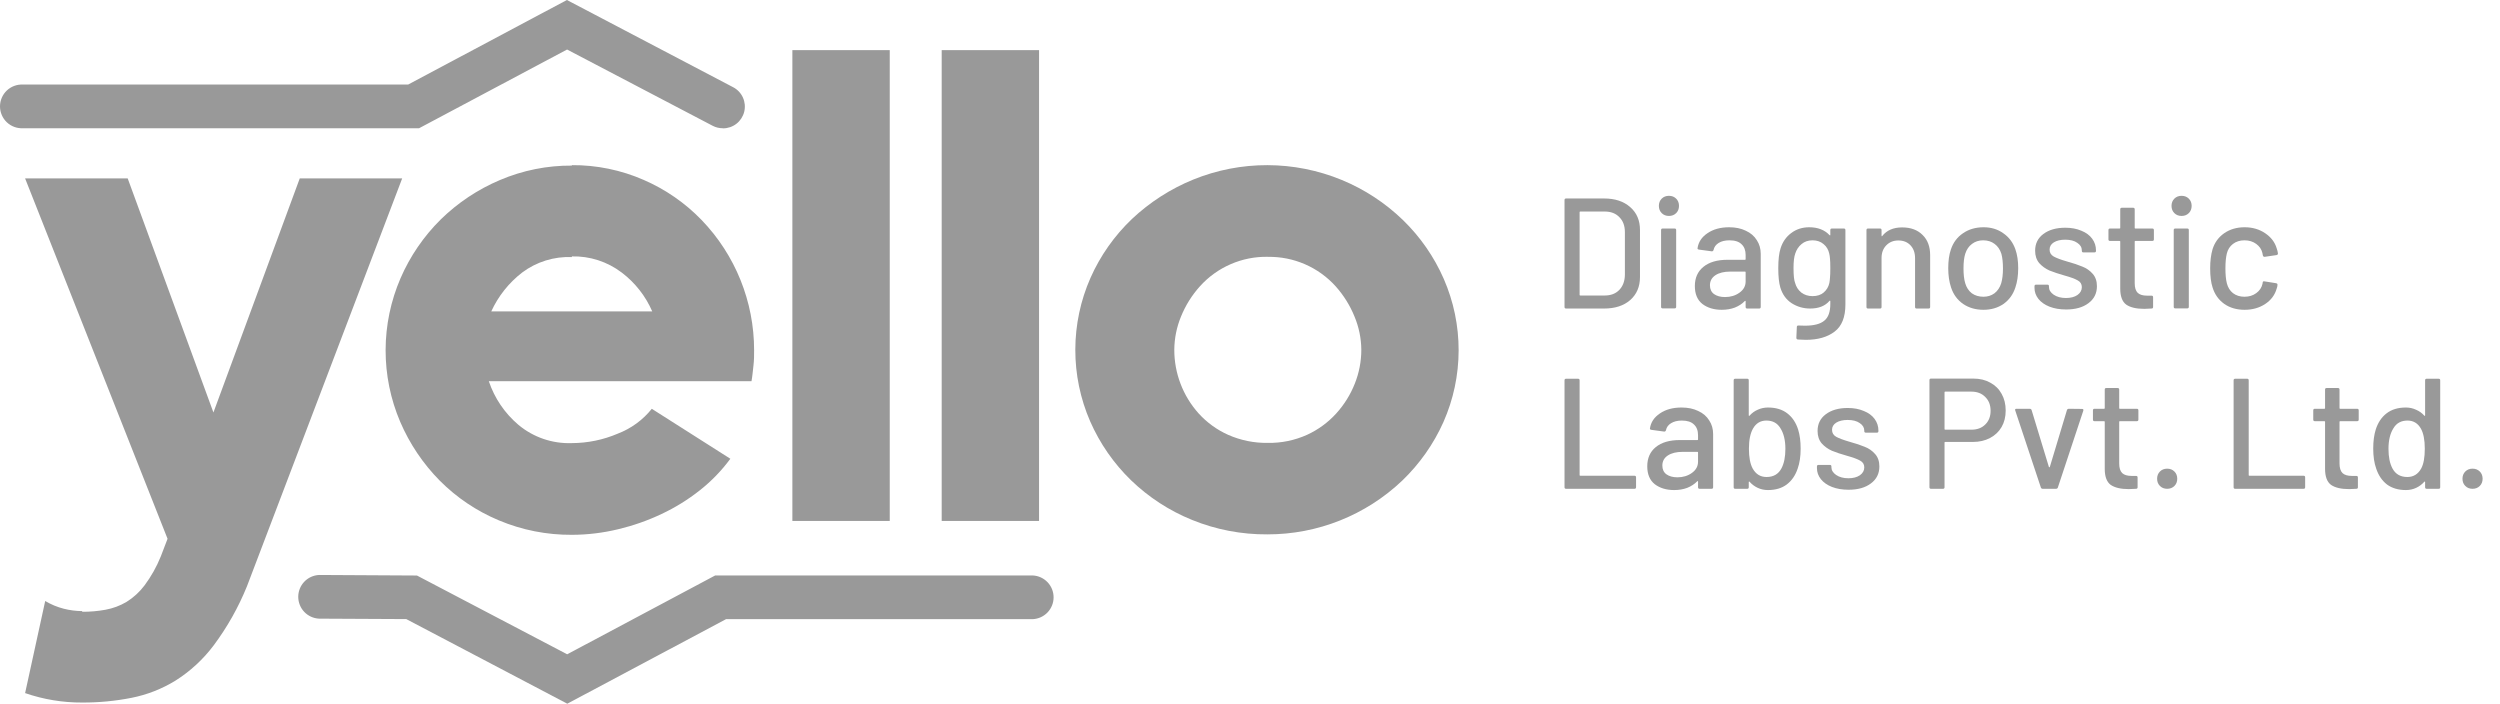
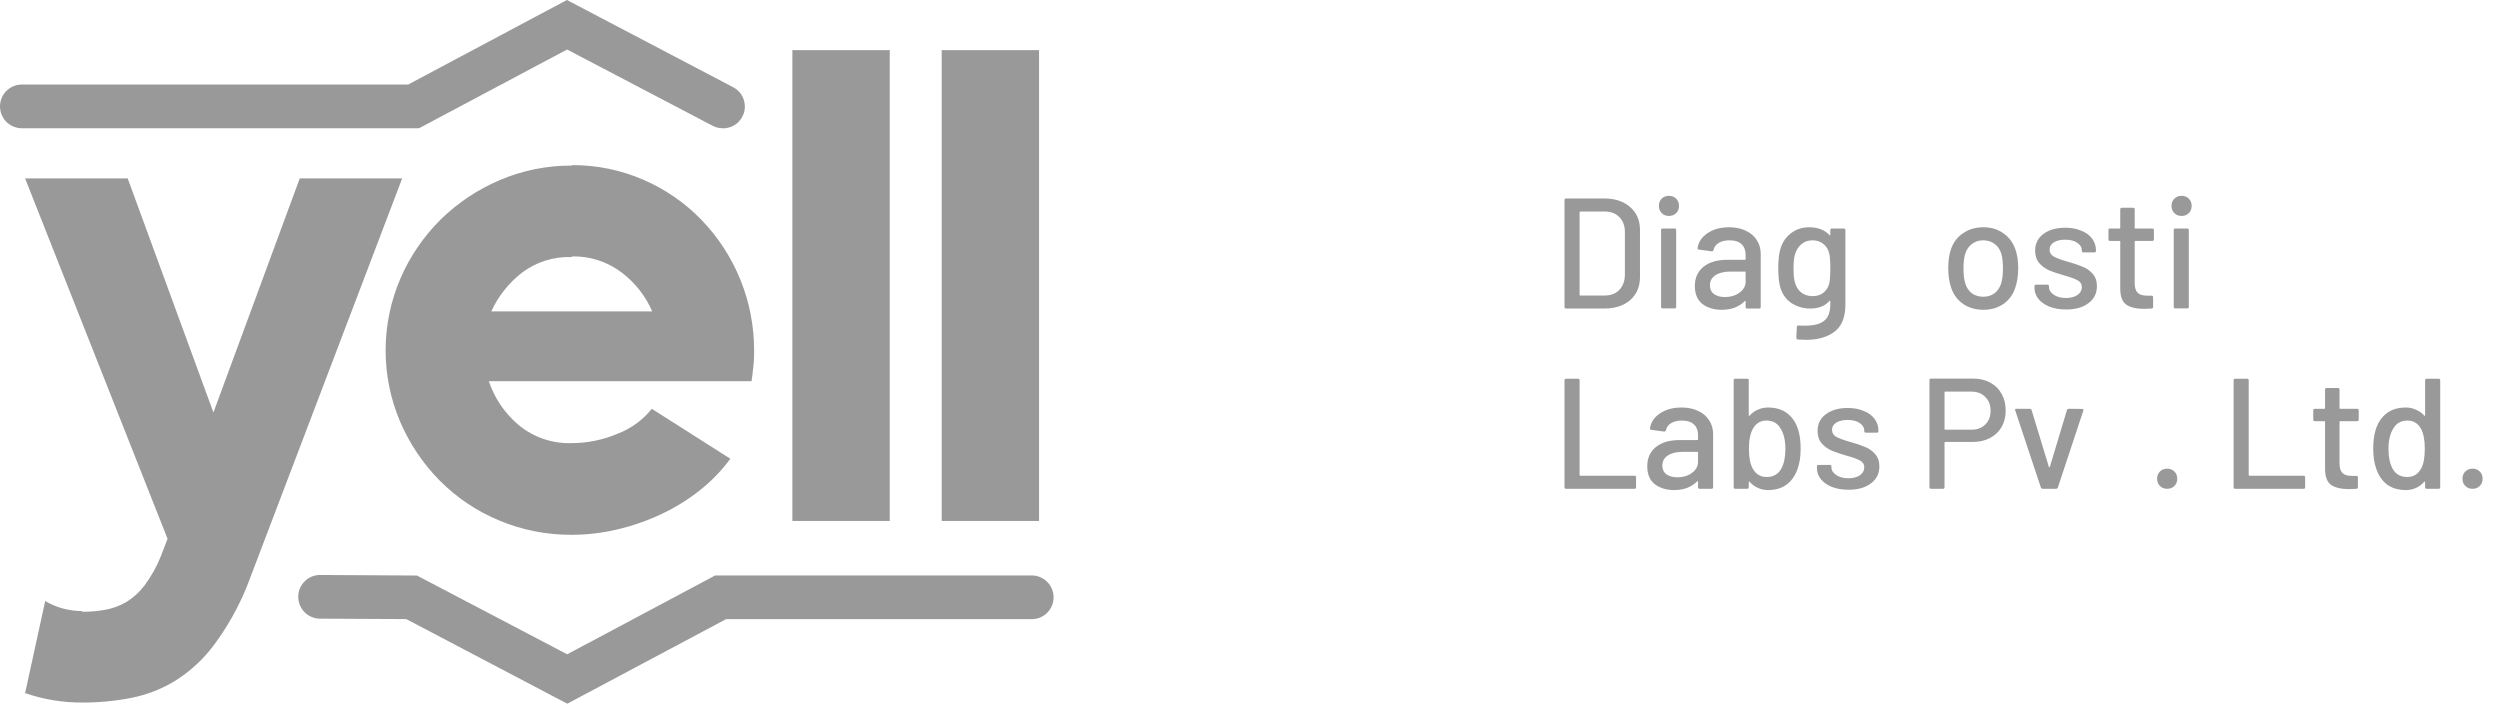
<svg xmlns="http://www.w3.org/2000/svg" preserveAspectRatio="none" width="100%" height="100%" overflow="visible" style="display: block;" viewBox="0 0 135 38" fill="none">
  <g id="Yellow White" clip-path="url(#clip0_1052_5691)">
    <path id="Vector" d="M13.338 31.654C12.878 32.791 12.273 33.865 11.54 34.849C10.972 35.606 10.271 36.252 9.471 36.756C8.744 37.202 7.943 37.516 7.106 37.682C6.228 37.856 5.335 37.941 4.441 37.937C3.391 37.943 2.348 37.77 1.356 37.427L2.441 32.454C2.753 32.641 3.09 32.781 3.443 32.871C3.769 32.954 4.104 32.998 4.441 33V33.036C4.864 33.038 5.287 33.001 5.703 32.925C6.098 32.852 6.478 32.711 6.824 32.508C7.205 32.272 7.538 31.967 7.807 31.609C8.165 31.128 8.459 30.603 8.683 30.047L9.42 28.122L9.102 29.231L1.356 9.635H6.896L11.525 22.274L16.186 9.635H21.717L13.338 31.654Z" fill="#999999" />
    <path id="Vector_2" d="M30.869 8.918C32.209 8.907 33.538 9.18 34.766 9.718C35.938 10.227 36.998 10.961 37.886 11.88C39.708 13.769 40.724 16.291 40.722 18.915C40.722 19.182 40.722 19.458 40.686 19.749C40.651 20.04 40.63 20.318 40.581 20.585H26.396C26.703 21.5 27.255 22.314 27.991 22.938C28.799 23.615 29.83 23.967 30.884 23.928C31.734 23.925 32.575 23.752 33.357 23.418C34.079 23.142 34.715 22.679 35.197 22.075L39.439 24.773C38.968 25.412 38.414 25.985 37.791 26.476C37.153 26.981 36.459 27.41 35.722 27.756C34.971 28.112 34.184 28.388 33.375 28.58C32.559 28.777 31.723 28.878 30.884 28.88C29.53 28.889 28.189 28.624 26.942 28.101C25.747 27.602 24.662 26.874 23.749 25.957C22.844 25.041 22.119 23.963 21.611 22.779C21.088 21.553 20.82 20.233 20.823 18.9C20.826 17.567 21.101 16.248 21.629 15.024C22.144 13.836 22.882 12.757 23.803 11.847C24.724 10.946 25.806 10.226 26.992 9.724C28.224 9.199 29.551 8.932 30.89 8.942L30.869 8.918ZM30.89 13.882C29.922 13.841 28.97 14.137 28.195 14.718C27.477 15.273 26.905 15.993 26.528 16.817H35.221C34.862 15.987 34.294 15.264 33.573 14.718C32.799 14.129 31.847 13.821 30.875 13.846" fill="#999999" />
    <path id="Vector_3" d="M48.046 2.707H42.788V28.131H48.046V2.707Z" fill="#999999" />
    <path id="Vector_4" d="M56.109 2.707H50.851V28.131H56.109V2.707Z" fill="#999999" />
-     <path id="Vector_5" d="M68.436 28.856C67.044 28.866 65.663 28.602 64.374 28.077C63.148 27.581 62.028 26.853 61.076 25.934C60.142 25.027 59.393 23.948 58.87 22.756C58.337 21.532 58.064 20.211 58.067 18.877C58.07 17.542 58.349 16.222 58.888 15.001C59.419 13.805 60.18 12.725 61.127 11.823C62.087 10.92 63.205 10.2 64.425 9.701C67.001 8.651 69.887 8.658 72.459 9.719C73.685 10.225 74.803 10.958 75.757 11.88C76.691 12.786 77.441 13.865 77.963 15.058C78.496 16.278 78.769 17.595 78.766 18.927C78.763 20.258 78.484 21.574 77.945 22.792C77.414 23.979 76.659 25.051 75.721 25.952C73.758 27.819 71.151 28.86 68.442 28.856H68.436ZM68.46 13.868C67.771 13.855 67.087 13.991 66.456 14.266C65.823 14.54 65.258 14.947 64.797 15.459C64.365 15.938 64.02 16.489 63.777 17.087C63.541 17.658 63.417 18.268 63.412 18.886C63.41 20.155 63.878 21.379 64.725 22.324C65.171 22.816 65.714 23.21 66.32 23.481C66.993 23.779 67.724 23.927 68.46 23.916C69.19 23.929 69.913 23.78 70.579 23.481C71.179 23.206 71.716 22.813 72.159 22.324C72.587 21.852 72.926 21.307 73.16 20.715C73.392 20.134 73.511 19.514 73.511 18.889C73.506 18.271 73.381 17.66 73.142 17.09C72.9 16.493 72.556 15.942 72.126 15.462C71.665 14.95 71.1 14.543 70.468 14.269C69.835 13.994 69.152 13.858 68.463 13.871" fill="#999999" />
    <path id="Vector_6" d="M30.633 38L21.939 33.431L17.227 33.407C16.924 33.392 16.639 33.261 16.43 33.042C16.222 32.822 16.105 32.531 16.105 32.228C16.105 31.925 16.222 31.634 16.43 31.414C16.639 31.195 16.924 31.064 17.227 31.048L22.515 31.078L30.627 35.332L38.619 31.075H55.773C56.075 31.09 56.36 31.221 56.569 31.441C56.778 31.66 56.894 31.952 56.894 32.255C56.894 32.558 56.778 32.849 56.569 33.069C56.36 33.288 56.075 33.419 55.773 33.434H39.207L30.633 38Z" fill="#999999" />
    <path id="Vector_7" d="M39.025 6.925C38.835 6.925 38.647 6.879 38.479 6.79L30.622 2.674L22.63 6.925H1.241C1.081 6.933 0.921 6.908 0.771 6.853C0.621 6.797 0.483 6.712 0.367 6.601C0.251 6.491 0.159 6.358 0.096 6.211C0.033 6.064 0 5.905 0 5.745C0 5.585 0.033 5.427 0.096 5.28C0.159 5.132 0.251 5 0.367 4.889C0.483 4.779 0.621 4.693 0.771 4.638C0.921 4.582 1.081 4.558 1.241 4.566H22.039L30.613 0L39.585 4.707C39.82 4.828 40.008 5.025 40.117 5.266C40.226 5.507 40.251 5.778 40.188 6.035C40.124 6.292 39.976 6.52 39.768 6.682C39.559 6.845 39.301 6.932 39.037 6.931" fill="#999999" />
    <g id="Vector_8">
      <path d="M84.569 16.661C84.512 16.661 84.484 16.633 84.484 16.576V10.803C84.484 10.747 84.512 10.718 84.569 10.718H86.623C87.212 10.718 87.682 10.874 88.032 11.185C88.383 11.491 88.559 11.901 88.559 12.416V14.963C88.559 15.478 88.383 15.892 88.032 16.203C87.682 16.508 87.212 16.661 86.623 16.661H84.569ZM85.299 15.923C85.299 15.945 85.31 15.957 85.333 15.957H86.657C86.985 15.957 87.246 15.857 87.438 15.659C87.636 15.456 87.738 15.184 87.744 14.844V12.535C87.744 12.196 87.645 11.927 87.447 11.729C87.254 11.525 86.991 11.423 86.657 11.423H85.333C85.31 11.423 85.299 11.434 85.299 11.457V15.923Z" fill="#999999" />
      <path d="M90.122 11.661C89.964 11.661 89.834 11.61 89.732 11.508C89.63 11.406 89.579 11.276 89.579 11.117C89.579 10.959 89.63 10.829 89.732 10.727C89.834 10.625 89.964 10.574 90.122 10.574C90.281 10.574 90.411 10.625 90.513 10.727C90.615 10.829 90.666 10.959 90.666 11.117C90.666 11.276 90.615 11.406 90.513 11.508C90.411 11.61 90.281 11.661 90.122 11.661ZM89.783 16.653C89.726 16.653 89.698 16.624 89.698 16.568V12.425C89.698 12.368 89.726 12.34 89.783 12.34H90.428C90.485 12.34 90.513 12.368 90.513 12.425V16.568C90.513 16.624 90.485 16.653 90.428 16.653H89.783Z" fill="#999999" />
      <path d="M93.373 12.272C93.718 12.272 94.018 12.334 94.273 12.459C94.533 12.578 94.731 12.748 94.867 12.968C95.009 13.183 95.079 13.43 95.079 13.707V16.576C95.079 16.633 95.051 16.661 94.995 16.661H94.349C94.293 16.661 94.264 16.633 94.264 16.576V16.271C94.264 16.242 94.25 16.237 94.222 16.254C94.075 16.407 93.894 16.525 93.679 16.61C93.469 16.689 93.234 16.729 92.974 16.729C92.555 16.729 92.207 16.624 91.93 16.415C91.658 16.2 91.522 15.877 91.522 15.447C91.522 15.006 91.675 14.661 91.981 14.412C92.292 14.157 92.725 14.029 93.28 14.029H94.23C94.253 14.029 94.264 14.018 94.264 13.995V13.766C94.264 13.517 94.191 13.325 94.044 13.189C93.902 13.047 93.684 12.977 93.39 12.977C93.152 12.977 92.957 13.025 92.804 13.121C92.657 13.212 92.566 13.336 92.532 13.495C92.516 13.551 92.481 13.577 92.431 13.571L91.743 13.478C91.686 13.466 91.661 13.444 91.666 13.41C91.712 13.076 91.89 12.804 92.201 12.595C92.513 12.38 92.903 12.272 93.373 12.272ZM93.152 16.041C93.452 16.041 93.713 15.962 93.933 15.804C94.154 15.645 94.264 15.444 94.264 15.201V14.7C94.264 14.678 94.253 14.666 94.23 14.666H93.432C93.099 14.666 92.832 14.731 92.634 14.861C92.436 14.992 92.337 15.173 92.337 15.405C92.337 15.614 92.411 15.773 92.558 15.88C92.711 15.988 92.909 16.041 93.152 16.041Z" fill="#999999" />
      <path d="M98.837 12.425C98.837 12.368 98.865 12.34 98.922 12.34H99.567C99.624 12.34 99.652 12.368 99.652 12.425V16.441C99.652 17.125 99.457 17.615 99.066 17.909C98.681 18.203 98.163 18.351 97.513 18.351C97.422 18.351 97.281 18.345 97.088 18.334C97.031 18.328 97.003 18.297 97.003 18.24L97.029 17.654C97.029 17.632 97.037 17.612 97.054 17.595C97.071 17.578 97.094 17.572 97.122 17.578C97.201 17.584 97.317 17.587 97.47 17.587C97.951 17.587 98.299 17.496 98.514 17.315C98.73 17.14 98.837 16.84 98.837 16.415V16.262C98.837 16.251 98.831 16.242 98.82 16.237C98.814 16.231 98.806 16.234 98.794 16.245C98.557 16.523 98.209 16.661 97.75 16.661C97.382 16.661 97.049 16.565 96.749 16.373C96.454 16.18 96.25 15.897 96.137 15.524C96.064 15.275 96.027 14.929 96.027 14.488C96.027 14.018 96.069 13.656 96.154 13.401C96.262 13.062 96.451 12.79 96.723 12.586C97 12.377 97.326 12.272 97.699 12.272C98.163 12.272 98.528 12.414 98.794 12.697C98.806 12.708 98.814 12.713 98.82 12.713C98.831 12.708 98.837 12.699 98.837 12.688V12.425ZM98.786 15.277C98.803 15.187 98.814 15.091 98.82 14.989C98.831 14.887 98.837 14.717 98.837 14.479C98.837 14.242 98.831 14.075 98.82 13.979C98.814 13.877 98.8 13.78 98.778 13.69C98.732 13.48 98.63 13.311 98.472 13.181C98.314 13.045 98.115 12.977 97.878 12.977C97.64 12.977 97.442 13.045 97.283 13.181C97.125 13.311 97.012 13.48 96.944 13.69C96.882 13.86 96.85 14.123 96.85 14.479C96.85 14.87 96.879 15.136 96.935 15.277C96.992 15.487 97.102 15.659 97.266 15.795C97.436 15.925 97.64 15.991 97.878 15.991C98.127 15.991 98.328 15.925 98.48 15.795C98.639 15.659 98.741 15.487 98.786 15.277Z" fill="#999999" />
-       <path d="M102.717 12.28C103.181 12.28 103.549 12.416 103.82 12.688C104.092 12.954 104.228 13.316 104.228 13.775V16.576C104.228 16.633 104.199 16.661 104.143 16.661H103.498C103.441 16.661 103.413 16.633 103.413 16.576V13.936C103.413 13.653 103.331 13.424 103.167 13.248C103.002 13.073 102.784 12.985 102.513 12.985C102.247 12.985 102.029 13.073 101.859 13.248C101.689 13.424 101.604 13.65 101.604 13.928V16.576C101.604 16.633 101.576 16.661 101.519 16.661H100.874C100.818 16.661 100.789 16.633 100.789 16.576V12.425C100.789 12.368 100.818 12.34 100.874 12.34H101.519C101.576 12.34 101.604 12.368 101.604 12.425V12.73C101.604 12.742 101.607 12.75 101.613 12.756C101.624 12.762 101.633 12.759 101.638 12.748C101.882 12.436 102.241 12.28 102.717 12.28Z" fill="#999999" />
      <path d="M107.107 16.729C106.688 16.729 106.323 16.624 106.012 16.415C105.7 16.2 105.483 15.903 105.358 15.524C105.256 15.218 105.205 14.873 105.205 14.488C105.205 14.086 105.253 13.746 105.349 13.469C105.474 13.096 105.692 12.804 106.003 12.595C106.314 12.38 106.685 12.272 107.115 12.272C107.523 12.272 107.877 12.38 108.177 12.595C108.482 12.804 108.7 13.093 108.83 13.461C108.932 13.749 108.983 14.089 108.983 14.479C108.983 14.876 108.932 15.224 108.83 15.524C108.706 15.903 108.491 16.2 108.185 16.415C107.879 16.624 107.52 16.729 107.107 16.729ZM107.107 16.024C107.333 16.024 107.531 15.962 107.701 15.838C107.871 15.707 107.993 15.526 108.066 15.294C108.128 15.079 108.16 14.813 108.16 14.496C108.16 14.179 108.131 13.916 108.075 13.707C108.001 13.475 107.879 13.296 107.71 13.172C107.54 13.042 107.333 12.977 107.09 12.977C106.858 12.977 106.657 13.042 106.487 13.172C106.317 13.296 106.196 13.475 106.122 13.707C106.06 13.905 106.029 14.168 106.029 14.496C106.029 14.825 106.06 15.091 106.122 15.294C106.19 15.526 106.309 15.707 106.479 15.838C106.654 15.962 106.864 16.024 107.107 16.024Z" fill="#999999" />
      <path d="M111.57 16.712C111.23 16.712 110.93 16.661 110.67 16.559C110.415 16.457 110.217 16.319 110.076 16.143C109.934 15.962 109.863 15.764 109.863 15.549V15.456C109.863 15.399 109.892 15.371 109.948 15.371H110.56C110.616 15.371 110.644 15.399 110.644 15.456V15.498C110.644 15.657 110.729 15.795 110.899 15.914C111.075 16.033 111.295 16.092 111.561 16.092C111.816 16.092 112.023 16.039 112.181 15.931C112.34 15.818 112.419 15.676 112.419 15.507C112.419 15.342 112.345 15.221 112.198 15.142C112.051 15.057 111.813 14.969 111.485 14.878C111.162 14.788 110.891 14.697 110.67 14.607C110.455 14.511 110.271 14.377 110.118 14.208C109.971 14.032 109.897 13.809 109.897 13.537C109.897 13.158 110.045 12.858 110.339 12.637C110.639 12.411 111.035 12.297 111.527 12.297C111.856 12.297 112.144 12.351 112.393 12.459C112.648 12.561 112.843 12.705 112.979 12.892C113.115 13.079 113.183 13.288 113.183 13.52V13.546C113.183 13.602 113.155 13.63 113.098 13.63H112.504C112.447 13.63 112.419 13.602 112.419 13.546V13.52C112.419 13.356 112.337 13.22 112.173 13.113C112.014 12.999 111.796 12.943 111.519 12.943C111.27 12.943 111.066 12.991 110.908 13.087C110.755 13.183 110.678 13.313 110.678 13.478C110.678 13.642 110.752 13.766 110.899 13.851C111.052 13.936 111.295 14.027 111.629 14.123C111.958 14.213 112.229 14.304 112.444 14.395C112.665 14.479 112.852 14.61 113.005 14.785C113.157 14.955 113.234 15.178 113.234 15.456C113.234 15.841 113.081 16.146 112.775 16.373C112.475 16.599 112.074 16.712 111.57 16.712Z" fill="#999999" />
      <path d="M116.31 12.926C116.31 12.982 116.282 13.011 116.225 13.011H115.308C115.285 13.011 115.274 13.022 115.274 13.045V15.294C115.274 15.532 115.328 15.705 115.435 15.812C115.543 15.914 115.71 15.965 115.936 15.965H116.183C116.239 15.965 116.267 15.993 116.267 16.05V16.576C116.267 16.633 116.239 16.661 116.183 16.661C116.001 16.672 115.871 16.678 115.792 16.678C115.362 16.678 115.036 16.602 114.816 16.449C114.601 16.291 114.493 16.002 114.493 15.583V13.045C114.493 13.022 114.482 13.011 114.459 13.011H113.941C113.885 13.011 113.856 12.982 113.856 12.926V12.425C113.856 12.368 113.885 12.34 113.941 12.34H114.459C114.482 12.34 114.493 12.329 114.493 12.306V11.304C114.493 11.248 114.521 11.219 114.578 11.219H115.189C115.246 11.219 115.274 11.248 115.274 11.304V12.306C115.274 12.329 115.285 12.34 115.308 12.34H116.225C116.282 12.34 116.31 12.368 116.31 12.425V12.926Z" fill="#999999" />
      <path d="M117.805 11.661C117.647 11.661 117.517 11.61 117.415 11.508C117.313 11.406 117.262 11.276 117.262 11.117C117.262 10.959 117.313 10.829 117.415 10.727C117.517 10.625 117.647 10.574 117.805 10.574C117.964 10.574 118.094 10.625 118.196 10.727C118.298 10.829 118.349 10.959 118.349 11.117C118.349 11.276 118.298 11.406 118.196 11.508C118.094 11.61 117.964 11.661 117.805 11.661ZM117.466 16.653C117.409 16.653 117.381 16.624 117.381 16.568V12.425C117.381 12.368 117.409 12.34 117.466 12.34H118.111C118.168 12.34 118.196 12.368 118.196 12.425V16.568C118.196 16.624 118.168 16.653 118.111 16.653H117.466Z" fill="#999999" />
-       <path d="M121.209 16.729C120.779 16.729 120.411 16.622 120.105 16.407C119.799 16.186 119.59 15.889 119.477 15.515C119.392 15.255 119.349 14.912 119.349 14.488C119.349 14.097 119.392 13.755 119.477 13.461C119.59 13.098 119.799 12.81 120.105 12.595C120.416 12.38 120.784 12.272 121.209 12.272C121.633 12.272 122.004 12.38 122.321 12.595C122.638 12.81 122.844 13.081 122.941 13.41C122.975 13.5 122.997 13.594 123.009 13.69C123.009 13.735 122.983 13.763 122.932 13.775L122.295 13.868H122.278C122.239 13.868 122.21 13.843 122.194 13.792L122.168 13.656C122.123 13.463 122.012 13.302 121.837 13.172C121.661 13.042 121.449 12.977 121.2 12.977C120.957 12.977 120.75 13.042 120.58 13.172C120.411 13.302 120.3 13.475 120.249 13.69C120.198 13.894 120.173 14.162 120.173 14.496C120.173 14.825 120.198 15.091 120.249 15.294C120.306 15.521 120.416 15.699 120.58 15.829C120.75 15.959 120.957 16.024 121.2 16.024C121.449 16.024 121.661 15.959 121.837 15.829C122.018 15.699 122.131 15.529 122.177 15.32C122.182 15.314 122.182 15.309 122.177 15.303C122.177 15.292 122.179 15.283 122.185 15.277V15.243C122.202 15.198 122.233 15.181 122.278 15.193L122.915 15.294C122.96 15.306 122.983 15.328 122.983 15.362V15.396C122.983 15.447 122.969 15.509 122.941 15.583C122.844 15.928 122.638 16.206 122.321 16.415C122.004 16.624 121.633 16.729 121.209 16.729Z" fill="#999999" />
      <path d="M84.569 26.395C84.512 26.395 84.484 26.367 84.484 26.31V20.537C84.484 20.48 84.512 20.452 84.569 20.452H85.214C85.27 20.452 85.299 20.48 85.299 20.537V25.656C85.299 25.679 85.31 25.69 85.333 25.69H88.262C88.318 25.69 88.347 25.719 88.347 25.775V26.31C88.347 26.367 88.318 26.395 88.262 26.395H84.569Z" fill="#999999" />
      <path d="M90.803 22.006C91.148 22.006 91.448 22.068 91.703 22.193C91.963 22.311 92.161 22.481 92.297 22.702C92.439 22.917 92.509 23.163 92.509 23.441V26.31C92.509 26.367 92.481 26.395 92.424 26.395H91.779C91.722 26.395 91.694 26.367 91.694 26.31V26.004C91.694 25.976 91.68 25.971 91.652 25.988C91.505 26.14 91.323 26.259 91.109 26.344C90.899 26.423 90.664 26.463 90.404 26.463C89.985 26.463 89.637 26.358 89.36 26.149C89.088 25.934 88.952 25.611 88.952 25.181C88.952 24.739 89.105 24.394 89.41 24.145C89.722 23.89 90.155 23.763 90.709 23.763H91.66C91.683 23.763 91.694 23.752 91.694 23.729V23.5C91.694 23.251 91.621 23.058 91.474 22.923C91.332 22.781 91.114 22.71 90.82 22.71C90.582 22.71 90.387 22.759 90.234 22.855C90.087 22.945 89.996 23.07 89.962 23.228C89.945 23.285 89.911 23.31 89.861 23.305L89.173 23.211C89.116 23.2 89.091 23.177 89.096 23.143C89.142 22.809 89.32 22.538 89.631 22.328C89.942 22.113 90.333 22.006 90.803 22.006ZM90.582 25.775C90.882 25.775 91.142 25.696 91.363 25.538C91.584 25.379 91.694 25.178 91.694 24.935V24.434C91.694 24.411 91.683 24.4 91.66 24.4H90.862C90.528 24.4 90.262 24.465 90.064 24.595C89.866 24.725 89.767 24.906 89.767 25.139C89.767 25.348 89.841 25.506 89.988 25.614C90.141 25.721 90.339 25.775 90.582 25.775Z" fill="#999999" />
      <path d="M97.099 23.194C97.189 23.483 97.235 23.825 97.235 24.222C97.235 24.646 97.181 25.008 97.073 25.308C96.949 25.676 96.751 25.962 96.479 26.166C96.213 26.364 95.876 26.463 95.469 26.463C95.271 26.463 95.087 26.423 94.917 26.344C94.747 26.265 94.6 26.154 94.475 26.013C94.464 26.002 94.453 25.999 94.442 26.004C94.436 26.01 94.433 26.019 94.433 26.03V26.31C94.433 26.367 94.405 26.395 94.348 26.395H93.703C93.646 26.395 93.618 26.367 93.618 26.31V20.537C93.618 20.48 93.646 20.452 93.703 20.452H94.348C94.405 20.452 94.433 20.48 94.433 20.537V22.43C94.433 22.442 94.436 22.45 94.442 22.456C94.453 22.461 94.464 22.459 94.475 22.447C94.6 22.306 94.747 22.198 94.917 22.125C95.092 22.045 95.276 22.006 95.469 22.006C95.893 22.006 96.241 22.11 96.513 22.32C96.785 22.529 96.98 22.821 97.099 23.194ZM96.199 25.291C96.34 25.025 96.411 24.674 96.411 24.239C96.411 23.774 96.321 23.401 96.139 23.118C95.975 22.846 95.724 22.71 95.384 22.71C95.067 22.71 94.826 22.855 94.662 23.143C94.515 23.404 94.442 23.766 94.442 24.23C94.442 24.694 94.51 25.051 94.645 25.3C94.815 25.605 95.064 25.758 95.392 25.758C95.766 25.758 96.035 25.603 96.199 25.291Z" fill="#999999" />
      <path d="M99.822 26.446C99.482 26.446 99.182 26.395 98.922 26.293C98.667 26.191 98.469 26.052 98.328 25.877C98.186 25.696 98.115 25.498 98.115 25.283V25.189C98.115 25.133 98.144 25.105 98.2 25.105H98.811C98.868 25.105 98.896 25.133 98.896 25.189V25.232C98.896 25.39 98.981 25.529 99.151 25.648C99.327 25.767 99.547 25.826 99.813 25.826C100.068 25.826 100.275 25.772 100.433 25.665C100.592 25.552 100.671 25.41 100.671 25.24C100.671 25.076 100.597 24.954 100.45 24.875C100.303 24.79 100.065 24.703 99.737 24.612C99.414 24.522 99.143 24.431 98.922 24.34C98.707 24.244 98.523 24.111 98.37 23.941C98.223 23.766 98.149 23.542 98.149 23.271C98.149 22.892 98.296 22.592 98.591 22.371C98.891 22.145 99.287 22.031 99.779 22.031C100.108 22.031 100.396 22.085 100.645 22.193C100.9 22.294 101.095 22.439 101.231 22.625C101.367 22.812 101.435 23.022 101.435 23.254V23.279C101.435 23.336 101.407 23.364 101.35 23.364H100.756C100.699 23.364 100.671 23.336 100.671 23.279V23.254C100.671 23.09 100.589 22.954 100.425 22.846C100.266 22.733 100.048 22.677 99.771 22.677C99.522 22.677 99.318 22.725 99.16 22.821C99.007 22.917 98.93 23.047 98.93 23.211C98.93 23.375 99.004 23.5 99.151 23.585C99.304 23.67 99.547 23.76 99.881 23.857C100.21 23.947 100.481 24.038 100.696 24.128C100.917 24.213 101.104 24.343 101.257 24.519C101.409 24.689 101.486 24.912 101.486 25.189C101.486 25.574 101.333 25.88 101.027 26.106C100.727 26.333 100.326 26.446 99.822 26.446Z" fill="#999999" />
      <path d="M106.567 20.444C106.912 20.444 107.215 20.517 107.475 20.664C107.741 20.806 107.945 21.007 108.087 21.267C108.234 21.527 108.307 21.828 108.307 22.167C108.307 22.507 108.234 22.804 108.087 23.058C107.939 23.313 107.73 23.511 107.458 23.653C107.192 23.794 106.884 23.865 106.533 23.865H105.039C105.016 23.865 105.005 23.876 105.005 23.899V26.31C105.005 26.367 104.977 26.395 104.92 26.395H104.275C104.218 26.395 104.19 26.367 104.19 26.31V20.529C104.19 20.472 104.218 20.444 104.275 20.444H106.567ZM106.457 23.203C106.768 23.203 107.017 23.11 107.204 22.923C107.396 22.736 107.492 22.49 107.492 22.184C107.492 21.873 107.396 21.624 107.204 21.437C107.017 21.245 106.768 21.148 106.457 21.148H105.039C105.016 21.148 105.005 21.16 105.005 21.182V23.169C105.005 23.192 105.016 23.203 105.039 23.203H106.457Z" fill="#999999" />
      <path d="M110.309 26.395C110.258 26.395 110.224 26.372 110.207 26.327L108.823 22.167L108.815 22.133C108.815 22.093 108.84 22.074 108.891 22.074H109.604C109.655 22.074 109.689 22.096 109.706 22.142L110.64 25.215C110.646 25.226 110.654 25.232 110.666 25.232C110.677 25.232 110.685 25.226 110.691 25.215L111.616 22.142C111.633 22.096 111.667 22.074 111.718 22.074L112.431 22.082C112.494 22.082 112.516 22.113 112.499 22.176L111.124 26.327C111.107 26.372 111.073 26.395 111.022 26.395H110.309Z" fill="#999999" />
-       <path d="M115.473 22.66C115.473 22.716 115.444 22.744 115.388 22.744H114.471C114.448 22.744 114.437 22.756 114.437 22.778V25.028C114.437 25.266 114.491 25.439 114.598 25.546C114.706 25.648 114.873 25.699 115.099 25.699H115.345C115.402 25.699 115.43 25.727 115.43 25.784V26.31C115.43 26.367 115.402 26.395 115.345 26.395C115.164 26.406 115.034 26.412 114.955 26.412C114.525 26.412 114.199 26.335 113.978 26.183C113.763 26.024 113.656 25.736 113.656 25.317V22.778C113.656 22.756 113.644 22.744 113.622 22.744H113.104C113.047 22.744 113.019 22.716 113.019 22.66V22.159C113.019 22.102 113.047 22.074 113.104 22.074H113.622C113.644 22.074 113.656 22.062 113.656 22.04V21.038C113.656 20.981 113.684 20.953 113.741 20.953H114.352C114.408 20.953 114.437 20.981 114.437 21.038V22.04C114.437 22.062 114.448 22.074 114.471 22.074H115.388C115.444 22.074 115.473 22.102 115.473 22.159V22.66Z" fill="#999999" />
      <path d="M117.027 26.395C116.869 26.395 116.739 26.344 116.637 26.242C116.535 26.14 116.484 26.01 116.484 25.852C116.484 25.693 116.535 25.563 116.637 25.461C116.739 25.359 116.869 25.308 117.027 25.308C117.186 25.308 117.316 25.359 117.418 25.461C117.52 25.563 117.571 25.693 117.571 25.852C117.571 26.01 117.52 26.14 117.418 26.242C117.316 26.344 117.186 26.395 117.027 26.395Z" fill="#999999" />
      <path d="M120.7 26.395C120.643 26.395 120.615 26.367 120.615 26.31V20.537C120.615 20.48 120.643 20.452 120.7 20.452H121.345C121.402 20.452 121.43 20.48 121.43 20.537V25.656C121.43 25.679 121.441 25.69 121.464 25.69H124.393C124.45 25.69 124.478 25.719 124.478 25.775V26.31C124.478 26.367 124.45 26.395 124.393 26.395H120.7Z" fill="#999999" />
      <path d="M127.37 22.66C127.37 22.716 127.342 22.744 127.285 22.744H126.368C126.345 22.744 126.334 22.756 126.334 22.778V25.028C126.334 25.266 126.388 25.439 126.495 25.546C126.603 25.648 126.77 25.699 126.996 25.699H127.242C127.299 25.699 127.327 25.727 127.327 25.784V26.31C127.327 26.367 127.299 26.395 127.242 26.395C127.061 26.406 126.931 26.412 126.852 26.412C126.422 26.412 126.096 26.335 125.876 26.183C125.661 26.024 125.553 25.736 125.553 25.317V22.778C125.553 22.756 125.542 22.744 125.519 22.744H125.001C124.945 22.744 124.916 22.716 124.916 22.66V22.159C124.916 22.102 124.945 22.074 125.001 22.074H125.519C125.542 22.074 125.553 22.062 125.553 22.04V21.038C125.553 20.981 125.581 20.953 125.638 20.953H126.249C126.306 20.953 126.334 20.981 126.334 21.038V22.04C126.334 22.062 126.345 22.074 126.368 22.074H127.285C127.342 22.074 127.37 22.102 127.37 22.159V22.66Z" fill="#999999" />
      <path d="M130.956 20.537C130.956 20.48 130.984 20.452 131.041 20.452H131.686C131.743 20.452 131.771 20.48 131.771 20.537V26.31C131.771 26.367 131.743 26.395 131.686 26.395H131.041C130.984 26.395 130.956 26.367 130.956 26.31V26.03C130.956 26.019 130.95 26.01 130.939 26.004C130.933 25.999 130.925 26.002 130.914 26.013C130.789 26.154 130.642 26.265 130.472 26.344C130.302 26.423 130.118 26.463 129.92 26.463C129.513 26.463 129.173 26.364 128.902 26.166C128.636 25.962 128.44 25.676 128.316 25.308C128.208 25.008 128.154 24.646 128.154 24.222C128.154 23.825 128.2 23.483 128.29 23.194C128.409 22.821 128.604 22.529 128.876 22.32C129.148 22.11 129.496 22.006 129.92 22.006C130.113 22.006 130.294 22.045 130.464 22.125C130.639 22.198 130.789 22.306 130.914 22.447C130.925 22.459 130.933 22.461 130.939 22.456C130.95 22.45 130.956 22.442 130.956 22.43V20.537ZM130.744 25.3C130.874 25.062 130.939 24.706 130.939 24.23C130.939 23.755 130.868 23.392 130.727 23.143C130.563 22.855 130.322 22.71 130.005 22.71C129.666 22.71 129.414 22.846 129.25 23.118C129.069 23.401 128.978 23.774 128.978 24.239C128.978 24.674 129.049 25.025 129.19 25.291C129.354 25.603 129.623 25.758 129.997 25.758C130.325 25.758 130.574 25.605 130.744 25.3Z" fill="#999999" />
      <path d="M133.518 26.395C133.359 26.395 133.229 26.344 133.127 26.242C133.025 26.14 132.974 26.01 132.974 25.852C132.974 25.693 133.025 25.563 133.127 25.461C133.229 25.359 133.359 25.308 133.518 25.308C133.676 25.308 133.806 25.359 133.908 25.461C134.01 25.563 134.061 25.693 134.061 25.852C134.061 26.01 134.01 26.14 133.908 26.242C133.806 26.344 133.676 26.395 133.518 26.395Z" fill="#999999" />
    </g>
  </g>
  <defs>
    <clipPath id="clip0_1052_5691">
      <rect width="134.061" height="38" fill="white" />
    </clipPath>
  </defs>
</svg>